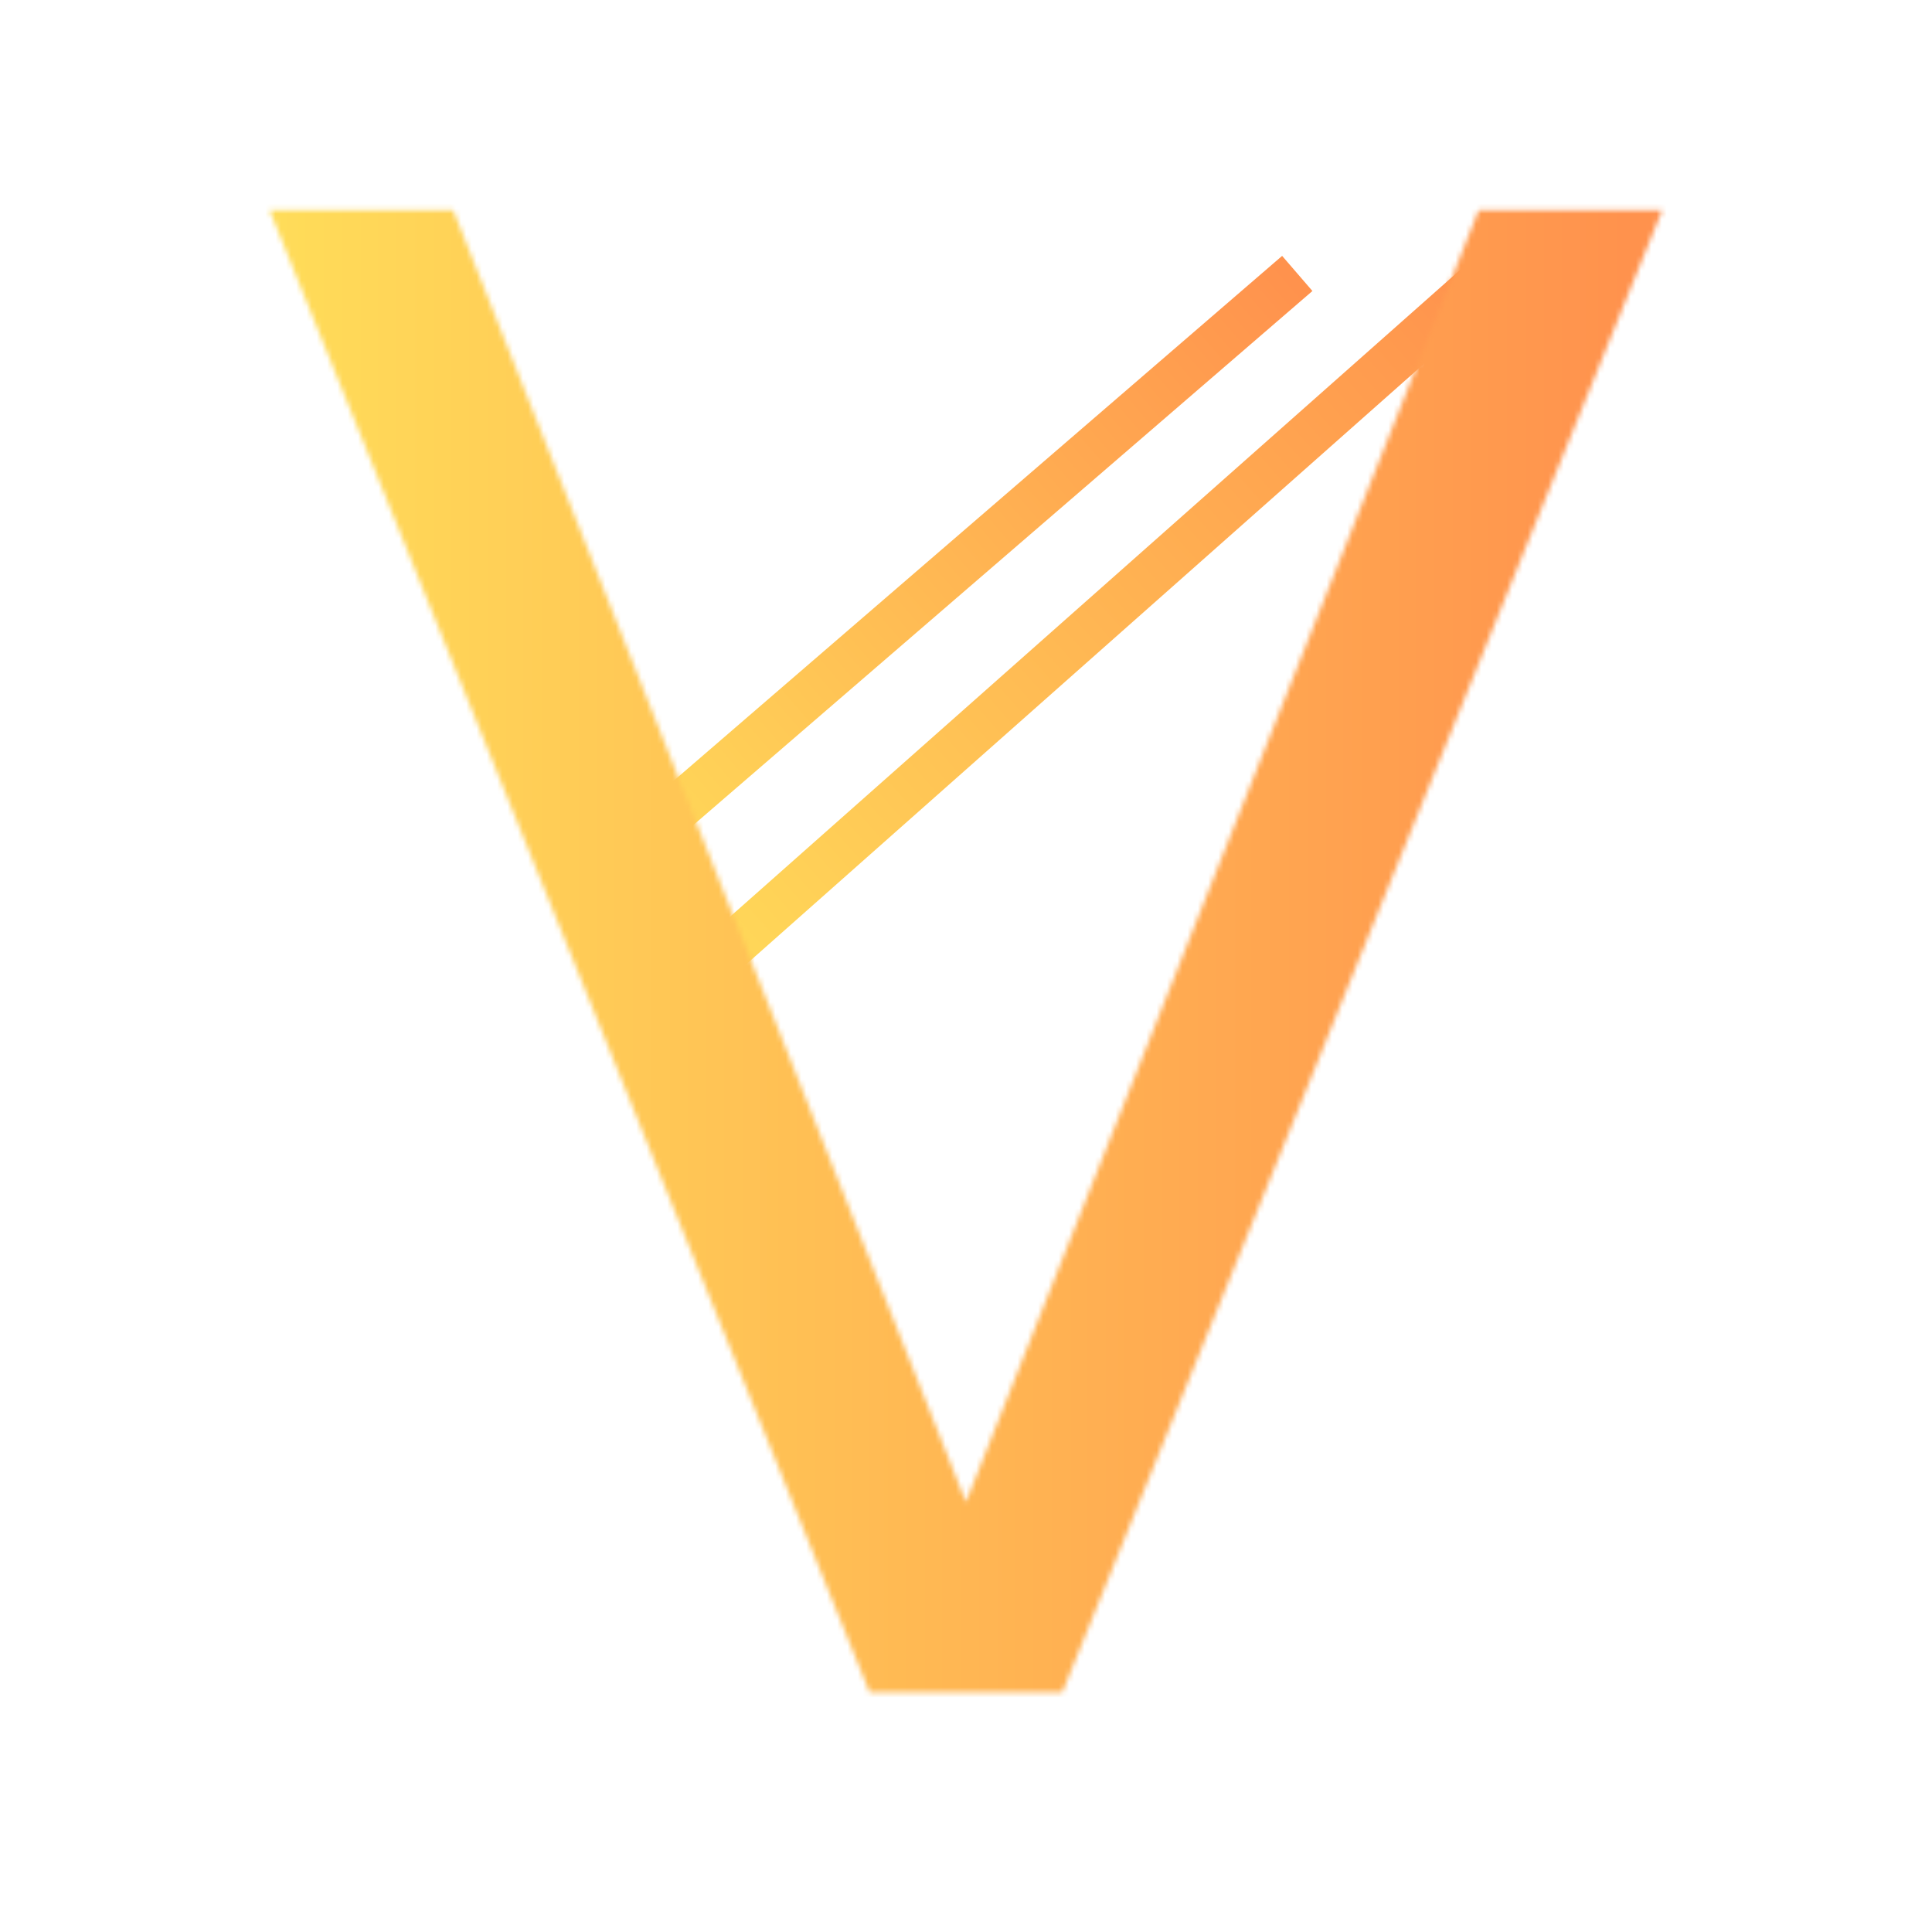
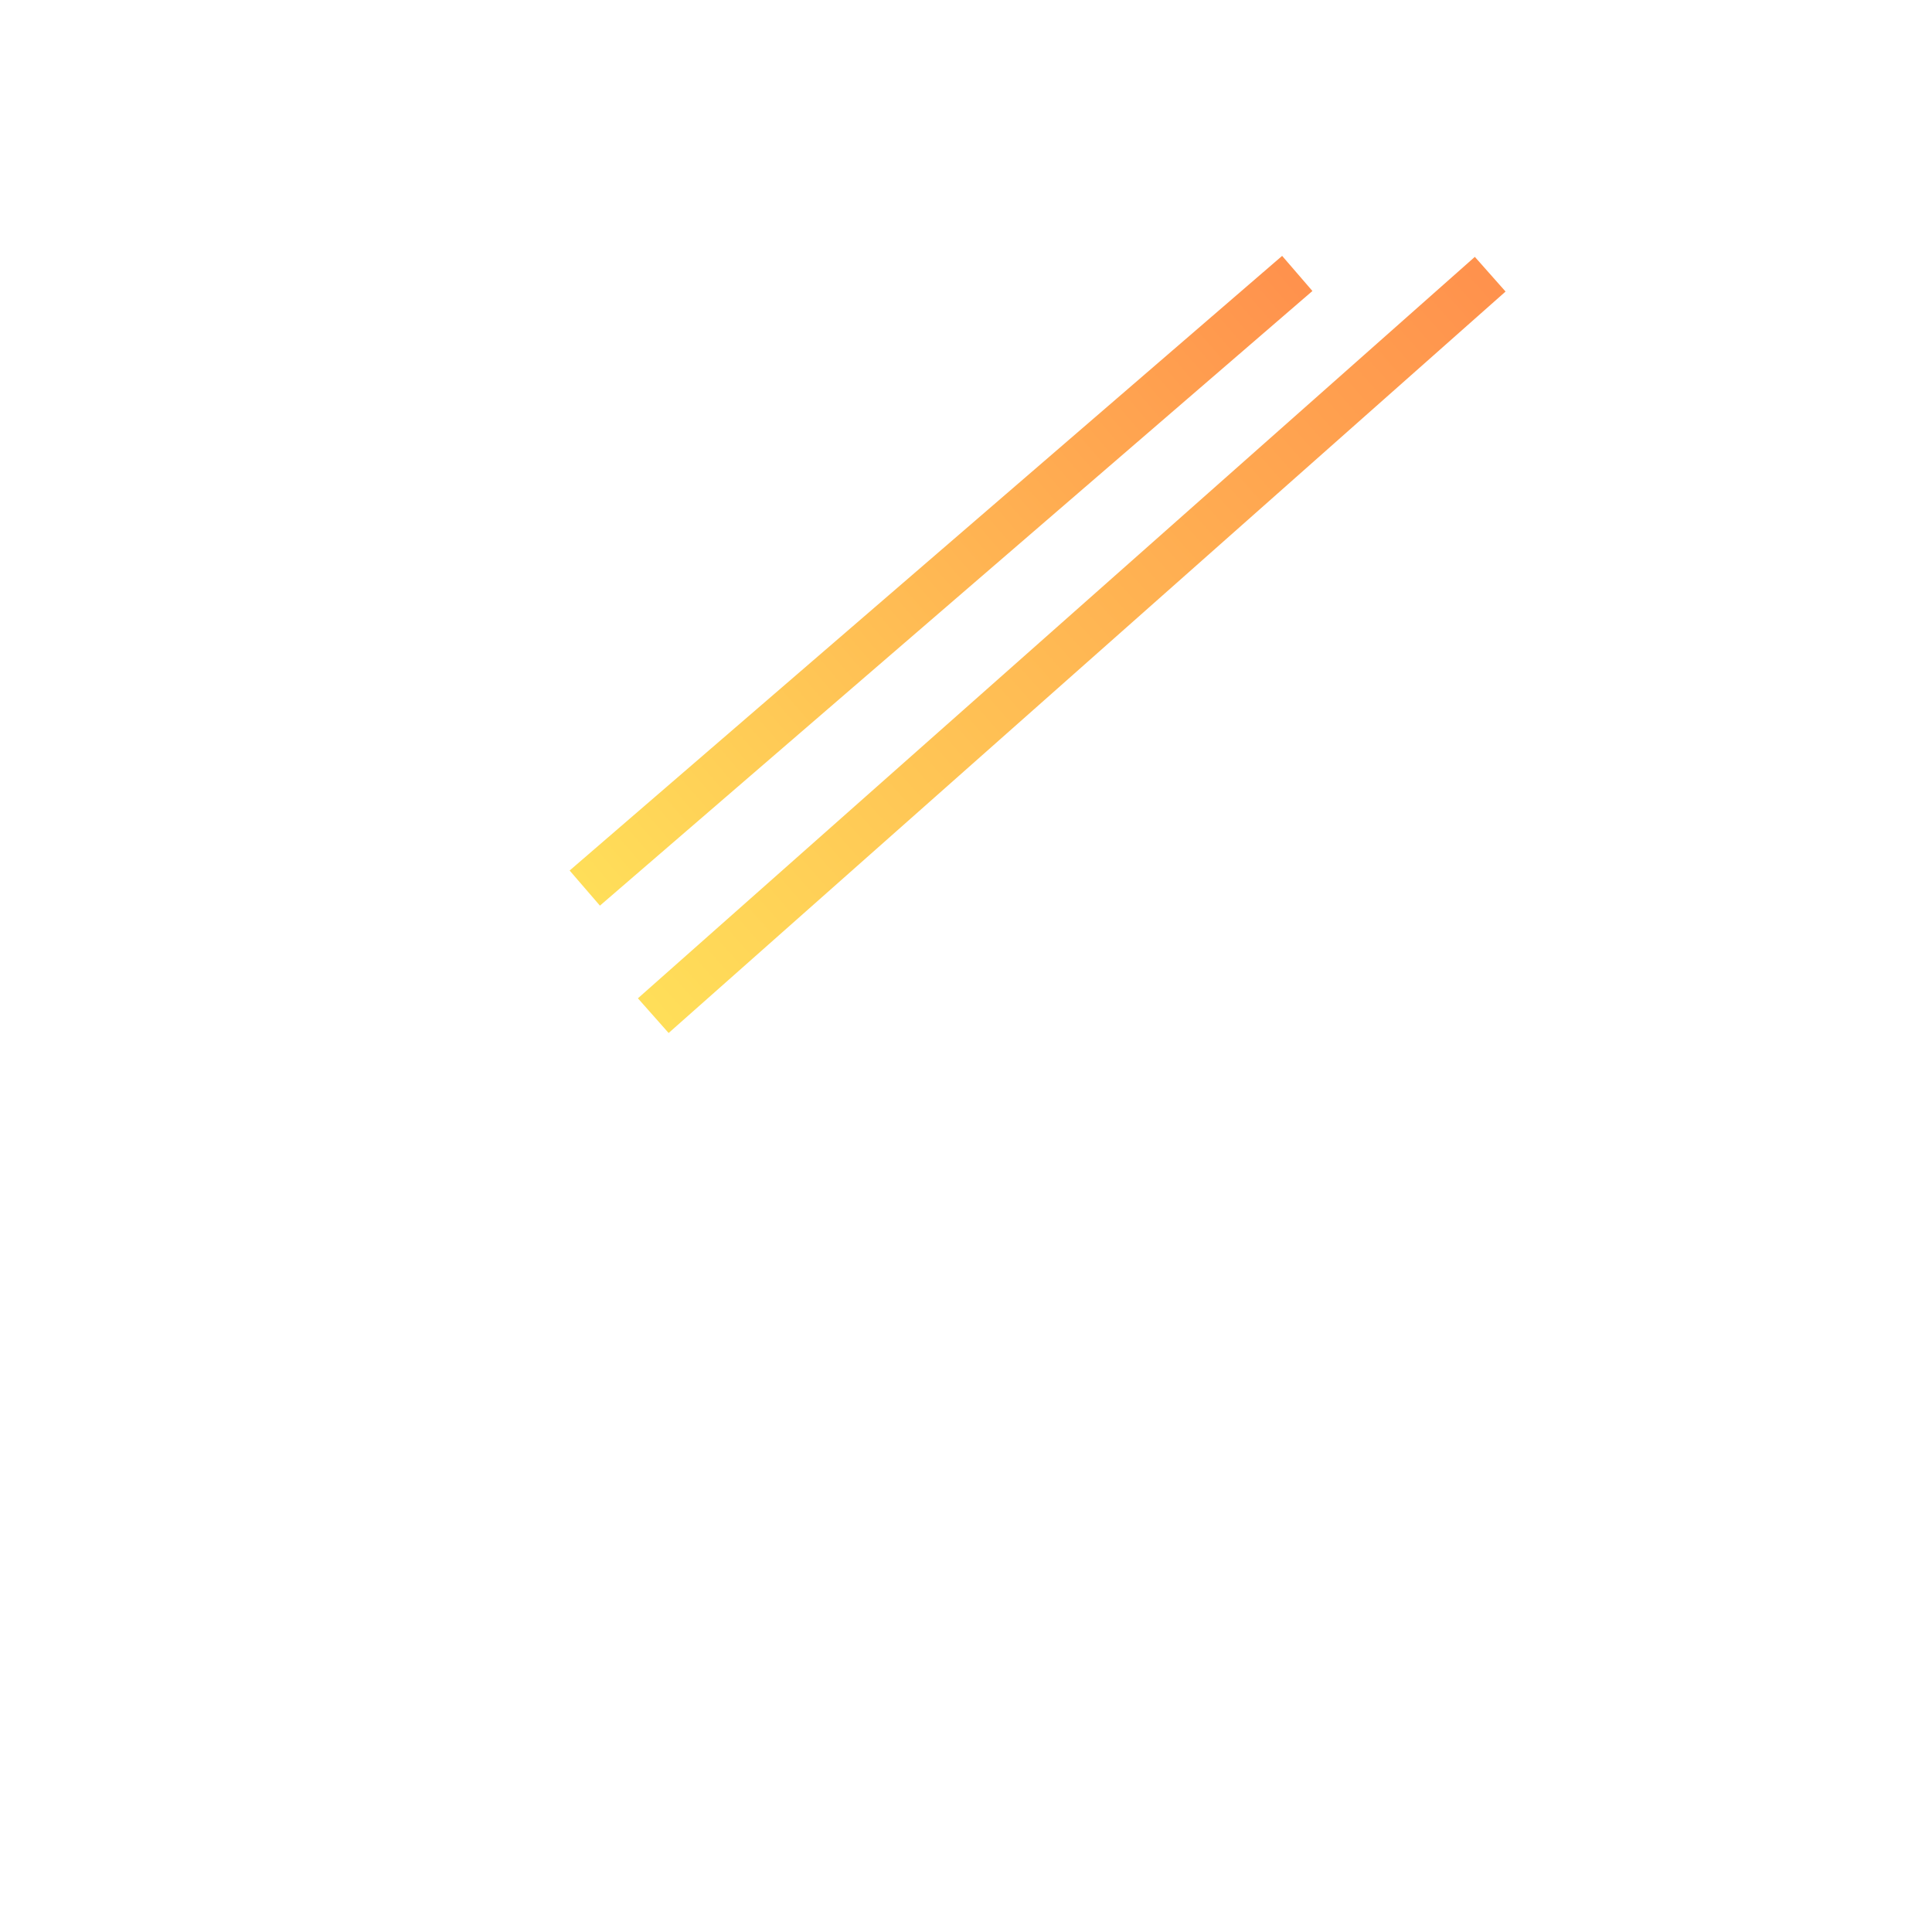
<svg xmlns="http://www.w3.org/2000/svg" width="500" zoomAndPan="magnify" viewBox="0 0 375 375" height="500" preserveAspectRatio="xMidYMid meet" version="1.0">
  <defs>
    <filter x="0%" y="0%" width="100%" height="100%" id="3ff20b5b3b">
      <feColorMatrix values="0 0 0 0 1 0 0 0 0 1 0 0 0 0 1 0 0 0 1 0" color-interpolation-filters="sRGB" />
    </filter>
    <g />
    <linearGradient x1="-6.408" gradientTransform="matrix(1, -0, 0, 1, -0, 0)" y1="6" x2="249.884" gradientUnits="userSpaceOnUse" y2="6" id="50cda13d3d">
      <stop stop-opacity="1" stop-color="rgb(100%, 87.059%, 34.9%)" offset="0" />
      <stop stop-opacity="1" stop-color="rgb(100%, 86.96%, 34.883%)" offset="0.031" />
      <stop stop-opacity="1" stop-color="rgb(100%, 86.736%, 34.848%)" offset="0.039" />
      <stop stop-opacity="1" stop-color="rgb(100%, 86.487%, 34.81%)" offset="0.047" />
      <stop stop-opacity="1" stop-color="rgb(100%, 86.24%, 34.772%)" offset="0.055" />
      <stop stop-opacity="1" stop-color="rgb(100%, 85.991%, 34.732%)" offset="0.062" />
      <stop stop-opacity="1" stop-color="rgb(100%, 85.742%, 34.694%)" offset="0.07" />
      <stop stop-opacity="1" stop-color="rgb(100%, 85.493%, 34.656%)" offset="0.078" />
      <stop stop-opacity="1" stop-color="rgb(100%, 85.246%, 34.616%)" offset="0.086" />
      <stop stop-opacity="1" stop-color="rgb(100%, 84.998%, 34.578%)" offset="0.094" />
      <stop stop-opacity="1" stop-color="rgb(100%, 84.749%, 34.54%)" offset="0.102" />
      <stop stop-opacity="1" stop-color="rgb(100%, 84.5%, 34.5%)" offset="0.109" />
      <stop stop-opacity="1" stop-color="rgb(100%, 84.253%, 34.462%)" offset="0.117" />
      <stop stop-opacity="1" stop-color="rgb(100%, 84.004%, 34.424%)" offset="0.125" />
      <stop stop-opacity="1" stop-color="rgb(100%, 83.755%, 34.384%)" offset="0.133" />
      <stop stop-opacity="1" stop-color="rgb(100%, 83.507%, 34.346%)" offset="0.141" />
      <stop stop-opacity="1" stop-color="rgb(100%, 83.26%, 34.308%)" offset="0.148" />
      <stop stop-opacity="1" stop-color="rgb(100%, 83.011%, 34.268%)" offset="0.156" />
      <stop stop-opacity="1" stop-color="rgb(100%, 82.762%, 34.23%)" offset="0.164" />
      <stop stop-opacity="1" stop-color="rgb(100%, 82.513%, 34.192%)" offset="0.172" />
      <stop stop-opacity="1" stop-color="rgb(100%, 82.266%, 34.152%)" offset="0.18" />
      <stop stop-opacity="1" stop-color="rgb(100%, 82.018%, 34.114%)" offset="0.188" />
      <stop stop-opacity="1" stop-color="rgb(100%, 81.769%, 34.076%)" offset="0.195" />
      <stop stop-opacity="1" stop-color="rgb(100%, 81.52%, 34.036%)" offset="0.203" />
      <stop stop-opacity="1" stop-color="rgb(100%, 81.271%, 33.998%)" offset="0.211" />
      <stop stop-opacity="1" stop-color="rgb(100%, 81.024%, 33.96%)" offset="0.219" />
      <stop stop-opacity="1" stop-color="rgb(100%, 80.775%, 33.92%)" offset="0.227" />
      <stop stop-opacity="1" stop-color="rgb(100%, 80.527%, 33.882%)" offset="0.234" />
      <stop stop-opacity="1" stop-color="rgb(100%, 80.278%, 33.844%)" offset="0.242" />
      <stop stop-opacity="1" stop-color="rgb(100%, 80.031%, 33.804%)" offset="0.25" />
      <stop stop-opacity="1" stop-color="rgb(100%, 79.782%, 33.766%)" offset="0.258" />
      <stop stop-opacity="1" stop-color="rgb(100%, 79.533%, 33.728%)" offset="0.266" />
      <stop stop-opacity="1" stop-color="rgb(100%, 79.285%, 33.688%)" offset="0.273" />
      <stop stop-opacity="1" stop-color="rgb(100%, 79.037%, 33.65%)" offset="0.281" />
      <stop stop-opacity="1" stop-color="rgb(100%, 78.789%, 33.612%)" offset="0.289" />
      <stop stop-opacity="1" stop-color="rgb(100%, 78.54%, 33.572%)" offset="0.297" />
      <stop stop-opacity="1" stop-color="rgb(100%, 78.291%, 33.534%)" offset="0.305" />
      <stop stop-opacity="1" stop-color="rgb(100%, 78.044%, 33.496%)" offset="0.312" />
      <stop stop-opacity="1" stop-color="rgb(100%, 77.795%, 33.456%)" offset="0.32" />
      <stop stop-opacity="1" stop-color="rgb(100%, 77.547%, 33.418%)" offset="0.328" />
      <stop stop-opacity="1" stop-color="rgb(100%, 77.298%, 33.38%)" offset="0.336" />
      <stop stop-opacity="1" stop-color="rgb(100%, 77.049%, 33.34%)" offset="0.344" />
      <stop stop-opacity="1" stop-color="rgb(100%, 76.802%, 33.302%)" offset="0.352" />
      <stop stop-opacity="1" stop-color="rgb(100%, 76.553%, 33.264%)" offset="0.359" />
      <stop stop-opacity="1" stop-color="rgb(100%, 76.305%, 33.224%)" offset="0.367" />
      <stop stop-opacity="1" stop-color="rgb(100%, 76.056%, 33.186%)" offset="0.375" />
      <stop stop-opacity="1" stop-color="rgb(100%, 75.809%, 33.148%)" offset="0.383" />
      <stop stop-opacity="1" stop-color="rgb(100%, 75.56%, 33.109%)" offset="0.391" />
      <stop stop-opacity="1" stop-color="rgb(100%, 75.311%, 33.07%)" offset="0.398" />
      <stop stop-opacity="1" stop-color="rgb(100%, 75.063%, 33.032%)" offset="0.406" />
      <stop stop-opacity="1" stop-color="rgb(100%, 74.815%, 32.993%)" offset="0.414" />
      <stop stop-opacity="1" stop-color="rgb(100%, 74.567%, 32.954%)" offset="0.422" />
      <stop stop-opacity="1" stop-color="rgb(100%, 74.318%, 32.916%)" offset="0.43" />
      <stop stop-opacity="1" stop-color="rgb(100%, 74.069%, 32.877%)" offset="0.438" />
      <stop stop-opacity="1" stop-color="rgb(100%, 73.822%, 32.838%)" offset="0.445" />
      <stop stop-opacity="1" stop-color="rgb(100%, 73.573%, 32.8%)" offset="0.453" />
      <stop stop-opacity="1" stop-color="rgb(100%, 73.325%, 32.761%)" offset="0.461" />
      <stop stop-opacity="1" stop-color="rgb(100%, 73.076%, 32.722%)" offset="0.469" />
      <stop stop-opacity="1" stop-color="rgb(100%, 72.827%, 32.684%)" offset="0.477" />
      <stop stop-opacity="1" stop-color="rgb(100%, 72.58%, 32.645%)" offset="0.484" />
      <stop stop-opacity="1" stop-color="rgb(100%, 72.331%, 32.607%)" offset="0.492" />
      <stop stop-opacity="1" stop-color="rgb(100%, 72.083%, 32.568%)" offset="0.5" />
      <stop stop-opacity="1" stop-color="rgb(100%, 71.834%, 32.529%)" offset="0.508" />
      <stop stop-opacity="1" stop-color="rgb(100%, 71.587%, 32.491%)" offset="0.516" />
      <stop stop-opacity="1" stop-color="rgb(100%, 71.338%, 32.452%)" offset="0.523" />
      <stop stop-opacity="1" stop-color="rgb(100%, 71.089%, 32.413%)" offset="0.531" />
      <stop stop-opacity="1" stop-color="rgb(100%, 70.84%, 32.375%)" offset="0.539" />
      <stop stop-opacity="1" stop-color="rgb(100%, 70.593%, 32.336%)" offset="0.547" />
      <stop stop-opacity="1" stop-color="rgb(100%, 70.345%, 32.297%)" offset="0.555" />
      <stop stop-opacity="1" stop-color="rgb(100%, 70.096%, 32.259%)" offset="0.562" />
      <stop stop-opacity="1" stop-color="rgb(100%, 69.847%, 32.22%)" offset="0.57" />
      <stop stop-opacity="1" stop-color="rgb(100%, 69.6%, 32.181%)" offset="0.578" />
      <stop stop-opacity="1" stop-color="rgb(100%, 69.351%, 32.143%)" offset="0.586" />
      <stop stop-opacity="1" stop-color="rgb(100%, 69.102%, 32.104%)" offset="0.594" />
      <stop stop-opacity="1" stop-color="rgb(100%, 68.854%, 32.065%)" offset="0.602" />
      <stop stop-opacity="1" stop-color="rgb(100%, 68.607%, 32.027%)" offset="0.609" />
      <stop stop-opacity="1" stop-color="rgb(100%, 68.358%, 31.989%)" offset="0.617" />
      <stop stop-opacity="1" stop-color="rgb(100%, 68.109%, 31.95%)" offset="0.625" />
      <stop stop-opacity="1" stop-color="rgb(100%, 67.86%, 31.911%)" offset="0.633" />
      <stop stop-opacity="1" stop-color="rgb(100%, 67.612%, 31.873%)" offset="0.641" />
      <stop stop-opacity="1" stop-color="rgb(100%, 67.365%, 31.834%)" offset="0.648" />
      <stop stop-opacity="1" stop-color="rgb(100%, 67.116%, 31.795%)" offset="0.656" />
      <stop stop-opacity="1" stop-color="rgb(100%, 66.867%, 31.757%)" offset="0.664" />
      <stop stop-opacity="1" stop-color="rgb(100%, 66.618%, 31.718%)" offset="0.672" />
      <stop stop-opacity="1" stop-color="rgb(100%, 66.371%, 31.679%)" offset="0.68" />
      <stop stop-opacity="1" stop-color="rgb(100%, 66.122%, 31.641%)" offset="0.688" />
      <stop stop-opacity="1" stop-color="rgb(100%, 65.874%, 31.602%)" offset="0.695" />
      <stop stop-opacity="1" stop-color="rgb(100%, 65.625%, 31.563%)" offset="0.703" />
      <stop stop-opacity="1" stop-color="rgb(100%, 65.378%, 31.525%)" offset="0.711" />
      <stop stop-opacity="1" stop-color="rgb(100%, 65.129%, 31.487%)" offset="0.719" />
      <stop stop-opacity="1" stop-color="rgb(100%, 64.88%, 31.447%)" offset="0.727" />
      <stop stop-opacity="1" stop-color="rgb(100%, 64.632%, 31.409%)" offset="0.734" />
      <stop stop-opacity="1" stop-color="rgb(100%, 64.384%, 31.371%)" offset="0.742" />
      <stop stop-opacity="1" stop-color="rgb(100%, 64.136%, 31.331%)" offset="0.75" />
      <stop stop-opacity="1" stop-color="rgb(100%, 63.887%, 31.293%)" offset="0.758" />
      <stop stop-opacity="1" stop-color="rgb(100%, 63.638%, 31.255%)" offset="0.766" />
      <stop stop-opacity="1" stop-color="rgb(100%, 63.39%, 31.215%)" offset="0.773" />
      <stop stop-opacity="1" stop-color="rgb(100%, 63.142%, 31.177%)" offset="0.781" />
      <stop stop-opacity="1" stop-color="rgb(100%, 62.894%, 31.139%)" offset="0.789" />
      <stop stop-opacity="1" stop-color="rgb(100%, 62.645%, 31.099%)" offset="0.797" />
      <stop stop-opacity="1" stop-color="rgb(100%, 62.396%, 31.061%)" offset="0.805" />
      <stop stop-opacity="1" stop-color="rgb(100%, 62.149%, 31.023%)" offset="0.812" />
      <stop stop-opacity="1" stop-color="rgb(100%, 61.9%, 30.983%)" offset="0.82" />
      <stop stop-opacity="1" stop-color="rgb(100%, 61.652%, 30.945%)" offset="0.828" />
      <stop stop-opacity="1" stop-color="rgb(100%, 61.403%, 30.907%)" offset="0.836" />
      <stop stop-opacity="1" stop-color="rgb(100%, 61.156%, 30.867%)" offset="0.844" />
      <stop stop-opacity="1" stop-color="rgb(100%, 60.907%, 30.829%)" offset="0.852" />
      <stop stop-opacity="1" stop-color="rgb(100%, 60.658%, 30.791%)" offset="0.859" />
      <stop stop-opacity="1" stop-color="rgb(100%, 60.41%, 30.751%)" offset="0.867" />
      <stop stop-opacity="1" stop-color="rgb(100%, 60.162%, 30.713%)" offset="0.875" />
      <stop stop-opacity="1" stop-color="rgb(100%, 59.914%, 30.675%)" offset="0.883" />
      <stop stop-opacity="1" stop-color="rgb(100%, 59.665%, 30.635%)" offset="0.891" />
      <stop stop-opacity="1" stop-color="rgb(100%, 59.416%, 30.597%)" offset="0.898" />
      <stop stop-opacity="1" stop-color="rgb(100%, 59.169%, 30.559%)" offset="0.906" />
      <stop stop-opacity="1" stop-color="rgb(100%, 58.92%, 30.519%)" offset="0.914" />
      <stop stop-opacity="1" stop-color="rgb(100%, 58.672%, 30.481%)" offset="0.922" />
      <stop stop-opacity="1" stop-color="rgb(100%, 58.423%, 30.443%)" offset="0.93" />
      <stop stop-opacity="1" stop-color="rgb(100%, 58.174%, 30.403%)" offset="0.938" />
      <stop stop-opacity="1" stop-color="rgb(100%, 57.927%, 30.365%)" offset="0.945" />
      <stop stop-opacity="1" stop-color="rgb(100%, 57.678%, 30.327%)" offset="0.953" />
      <stop stop-opacity="1" stop-color="rgb(100%, 57.43%, 30.287%)" offset="0.961" />
      <stop stop-opacity="1" stop-color="rgb(100%, 57.181%, 30.249%)" offset="0.969" />
      <stop stop-opacity="1" stop-color="rgb(100%, 56.958%, 30.214%)" offset="1" />
    </linearGradient>
    <linearGradient x1="-6.339" gradientTransform="matrix(1, -0, 0, 1, 0, 0)" y1="6" x2="295.909" gradientUnits="userSpaceOnUse" y2="6" id="46339945ef">
      <stop stop-opacity="1" stop-color="rgb(100%, 87.059%, 34.9%)" offset="0" />
      <stop stop-opacity="1" stop-color="rgb(100%, 86.897%, 34.874%)" offset="0.031" />
      <stop stop-opacity="1" stop-color="rgb(100%, 86.612%, 34.83%)" offset="0.039" />
      <stop stop-opacity="1" stop-color="rgb(100%, 86.365%, 34.79%)" offset="0.047" />
      <stop stop-opacity="1" stop-color="rgb(100%, 86.119%, 34.752%)" offset="0.055" />
      <stop stop-opacity="1" stop-color="rgb(100%, 85.873%, 34.714%)" offset="0.062" />
      <stop stop-opacity="1" stop-color="rgb(100%, 85.626%, 34.676%)" offset="0.07" />
      <stop stop-opacity="1" stop-color="rgb(100%, 85.381%, 34.637%)" offset="0.078" />
      <stop stop-opacity="1" stop-color="rgb(100%, 85.133%, 34.599%)" offset="0.086" />
      <stop stop-opacity="1" stop-color="rgb(100%, 84.888%, 34.561%)" offset="0.094" />
      <stop stop-opacity="1" stop-color="rgb(100%, 84.642%, 34.523%)" offset="0.102" />
      <stop stop-opacity="1" stop-color="rgb(100%, 84.395%, 34.483%)" offset="0.109" />
      <stop stop-opacity="1" stop-color="rgb(100%, 84.149%, 34.445%)" offset="0.117" />
      <stop stop-opacity="1" stop-color="rgb(100%, 83.904%, 34.407%)" offset="0.125" />
      <stop stop-opacity="1" stop-color="rgb(100%, 83.656%, 34.369%)" offset="0.133" />
      <stop stop-opacity="1" stop-color="rgb(100%, 83.411%, 34.331%)" offset="0.141" />
      <stop stop-opacity="1" stop-color="rgb(100%, 83.163%, 34.293%)" offset="0.148" />
      <stop stop-opacity="1" stop-color="rgb(100%, 82.918%, 34.254%)" offset="0.156" />
      <stop stop-opacity="1" stop-color="rgb(100%, 82.672%, 34.216%)" offset="0.164" />
      <stop stop-opacity="1" stop-color="rgb(100%, 82.425%, 34.178%)" offset="0.172" />
      <stop stop-opacity="1" stop-color="rgb(100%, 82.179%, 34.138%)" offset="0.18" />
      <stop stop-opacity="1" stop-color="rgb(100%, 81.932%, 34.1%)" offset="0.188" />
      <stop stop-opacity="1" stop-color="rgb(100%, 81.686%, 34.062%)" offset="0.195" />
      <stop stop-opacity="1" stop-color="rgb(100%, 81.441%, 34.024%)" offset="0.203" />
      <stop stop-opacity="1" stop-color="rgb(100%, 81.194%, 33.986%)" offset="0.211" />
      <stop stop-opacity="1" stop-color="rgb(100%, 80.948%, 33.948%)" offset="0.219" />
      <stop stop-opacity="1" stop-color="rgb(100%, 80.701%, 33.91%)" offset="0.227" />
      <stop stop-opacity="1" stop-color="rgb(100%, 80.455%, 33.871%)" offset="0.234" />
      <stop stop-opacity="1" stop-color="rgb(100%, 80.209%, 33.832%)" offset="0.242" />
      <stop stop-opacity="1" stop-color="rgb(100%, 79.962%, 33.794%)" offset="0.25" />
      <stop stop-opacity="1" stop-color="rgb(100%, 79.716%, 33.755%)" offset="0.258" />
      <stop stop-opacity="1" stop-color="rgb(100%, 79.469%, 33.717%)" offset="0.266" />
      <stop stop-opacity="1" stop-color="rgb(100%, 79.224%, 33.679%)" offset="0.273" />
      <stop stop-opacity="1" stop-color="rgb(100%, 78.978%, 33.641%)" offset="0.281" />
      <stop stop-opacity="1" stop-color="rgb(100%, 78.731%, 33.603%)" offset="0.289" />
      <stop stop-opacity="1" stop-color="rgb(100%, 78.485%, 33.565%)" offset="0.297" />
      <stop stop-opacity="1" stop-color="rgb(100%, 78.238%, 33.527%)" offset="0.305" />
      <stop stop-opacity="1" stop-color="rgb(100%, 77.992%, 33.487%)" offset="0.312" />
      <stop stop-opacity="1" stop-color="rgb(100%, 77.747%, 33.449%)" offset="0.32" />
      <stop stop-opacity="1" stop-color="rgb(100%, 77.499%, 33.411%)" offset="0.328" />
      <stop stop-opacity="1" stop-color="rgb(100%, 77.254%, 33.372%)" offset="0.336" />
      <stop stop-opacity="1" stop-color="rgb(100%, 77.007%, 33.334%)" offset="0.344" />
      <stop stop-opacity="1" stop-color="rgb(100%, 76.761%, 33.296%)" offset="0.352" />
      <stop stop-opacity="1" stop-color="rgb(100%, 76.515%, 33.258%)" offset="0.359" />
      <stop stop-opacity="1" stop-color="rgb(100%, 76.268%, 33.22%)" offset="0.367" />
      <stop stop-opacity="1" stop-color="rgb(100%, 76.022%, 33.18%)" offset="0.375" />
      <stop stop-opacity="1" stop-color="rgb(100%, 75.777%, 33.142%)" offset="0.383" />
      <stop stop-opacity="1" stop-color="rgb(100%, 75.529%, 33.104%)" offset="0.391" />
      <stop stop-opacity="1" stop-color="rgb(100%, 75.284%, 33.066%)" offset="0.398" />
      <stop stop-opacity="1" stop-color="rgb(100%, 75.037%, 33.028%)" offset="0.406" />
      <stop stop-opacity="1" stop-color="rgb(100%, 74.791%, 32.99%)" offset="0.414" />
      <stop stop-opacity="1" stop-color="rgb(100%, 74.545%, 32.951%)" offset="0.422" />
      <stop stop-opacity="1" stop-color="rgb(100%, 74.298%, 32.913%)" offset="0.43" />
      <stop stop-opacity="1" stop-color="rgb(100%, 74.052%, 32.875%)" offset="0.438" />
      <stop stop-opacity="1" stop-color="rgb(100%, 73.805%, 32.835%)" offset="0.445" />
      <stop stop-opacity="1" stop-color="rgb(100%, 73.56%, 32.797%)" offset="0.453" />
      <stop stop-opacity="1" stop-color="rgb(100%, 73.314%, 32.759%)" offset="0.461" />
      <stop stop-opacity="1" stop-color="rgb(100%, 73.067%, 32.721%)" offset="0.469" />
      <stop stop-opacity="1" stop-color="rgb(100%, 72.821%, 32.683%)" offset="0.477" />
      <stop stop-opacity="1" stop-color="rgb(100%, 72.574%, 32.645%)" offset="0.484" />
      <stop stop-opacity="1" stop-color="rgb(100%, 72.328%, 32.607%)" offset="0.492" />
      <stop stop-opacity="1" stop-color="rgb(100%, 72.083%, 32.568%)" offset="0.5" />
      <stop stop-opacity="1" stop-color="rgb(100%, 71.835%, 32.529%)" offset="0.508" />
      <stop stop-opacity="1" stop-color="rgb(100%, 71.59%, 32.491%)" offset="0.516" />
      <stop stop-opacity="1" stop-color="rgb(100%, 71.342%, 32.452%)" offset="0.523" />
      <stop stop-opacity="1" stop-color="rgb(100%, 71.097%, 32.414%)" offset="0.531" />
      <stop stop-opacity="1" stop-color="rgb(100%, 70.851%, 32.376%)" offset="0.539" />
      <stop stop-opacity="1" stop-color="rgb(100%, 70.604%, 32.338%)" offset="0.547" />
      <stop stop-opacity="1" stop-color="rgb(100%, 70.358%, 32.3%)" offset="0.555" />
      <stop stop-opacity="1" stop-color="rgb(100%, 70.111%, 32.262%)" offset="0.562" />
      <stop stop-opacity="1" stop-color="rgb(100%, 69.865%, 32.224%)" offset="0.57" />
      <stop stop-opacity="1" stop-color="rgb(100%, 69.62%, 32.184%)" offset="0.578" />
      <stop stop-opacity="1" stop-color="rgb(100%, 69.373%, 32.146%)" offset="0.586" />
      <stop stop-opacity="1" stop-color="rgb(100%, 69.127%, 32.108%)" offset="0.594" />
      <stop stop-opacity="1" stop-color="rgb(100%, 68.88%, 32.069%)" offset="0.602" />
      <stop stop-opacity="1" stop-color="rgb(100%, 68.634%, 32.031%)" offset="0.609" />
      <stop stop-opacity="1" stop-color="rgb(100%, 68.388%, 31.993%)" offset="0.617" />
      <stop stop-opacity="1" stop-color="rgb(100%, 68.141%, 31.955%)" offset="0.625" />
      <stop stop-opacity="1" stop-color="rgb(100%, 67.896%, 31.917%)" offset="0.633" />
      <stop stop-opacity="1" stop-color="rgb(100%, 67.648%, 31.877%)" offset="0.641" />
      <stop stop-opacity="1" stop-color="rgb(100%, 67.403%, 31.839%)" offset="0.648" />
      <stop stop-opacity="1" stop-color="rgb(100%, 67.157%, 31.801%)" offset="0.656" />
      <stop stop-opacity="1" stop-color="rgb(100%, 66.91%, 31.763%)" offset="0.664" />
      <stop stop-opacity="1" stop-color="rgb(100%, 66.664%, 31.725%)" offset="0.672" />
      <stop stop-opacity="1" stop-color="rgb(100%, 66.418%, 31.686%)" offset="0.68" />
      <stop stop-opacity="1" stop-color="rgb(100%, 66.171%, 31.648%)" offset="0.688" />
      <stop stop-opacity="1" stop-color="rgb(100%, 65.926%, 31.61%)" offset="0.695" />
      <stop stop-opacity="1" stop-color="rgb(100%, 65.678%, 31.572%)" offset="0.703" />
      <stop stop-opacity="1" stop-color="rgb(100%, 65.433%, 31.532%)" offset="0.711" />
      <stop stop-opacity="1" stop-color="rgb(100%, 65.187%, 31.494%)" offset="0.719" />
      <stop stop-opacity="1" stop-color="rgb(100%, 64.94%, 31.456%)" offset="0.727" />
      <stop stop-opacity="1" stop-color="rgb(100%, 64.694%, 31.418%)" offset="0.734" />
      <stop stop-opacity="1" stop-color="rgb(100%, 64.447%, 31.38%)" offset="0.742" />
      <stop stop-opacity="1" stop-color="rgb(100%, 64.201%, 31.342%)" offset="0.75" />
      <stop stop-opacity="1" stop-color="rgb(100%, 63.956%, 31.303%)" offset="0.758" />
      <stop stop-opacity="1" stop-color="rgb(100%, 63.708%, 31.265%)" offset="0.766" />
      <stop stop-opacity="1" stop-color="rgb(100%, 63.463%, 31.226%)" offset="0.773" />
      <stop stop-opacity="1" stop-color="rgb(100%, 63.216%, 31.187%)" offset="0.781" />
      <stop stop-opacity="1" stop-color="rgb(100%, 62.97%, 31.149%)" offset="0.789" />
      <stop stop-opacity="1" stop-color="rgb(100%, 62.724%, 31.111%)" offset="0.797" />
      <stop stop-opacity="1" stop-color="rgb(100%, 62.477%, 31.073%)" offset="0.805" />
      <stop stop-opacity="1" stop-color="rgb(100%, 62.231%, 31.035%)" offset="0.812" />
      <stop stop-opacity="1" stop-color="rgb(100%, 61.984%, 30.997%)" offset="0.82" />
      <stop stop-opacity="1" stop-color="rgb(100%, 61.739%, 30.959%)" offset="0.828" />
      <stop stop-opacity="1" stop-color="rgb(100%, 61.493%, 30.92%)" offset="0.836" />
      <stop stop-opacity="1" stop-color="rgb(100%, 61.246%, 30.881%)" offset="0.844" />
      <stop stop-opacity="1" stop-color="rgb(100%, 61%, 30.843%)" offset="0.852" />
      <stop stop-opacity="1" stop-color="rgb(100%, 60.753%, 30.804%)" offset="0.859" />
      <stop stop-opacity="1" stop-color="rgb(100%, 60.507%, 30.766%)" offset="0.867" />
      <stop stop-opacity="1" stop-color="rgb(100%, 60.262%, 30.728%)" offset="0.875" />
      <stop stop-opacity="1" stop-color="rgb(100%, 60.014%, 30.69%)" offset="0.883" />
      <stop stop-opacity="1" stop-color="rgb(100%, 59.769%, 30.652%)" offset="0.891" />
      <stop stop-opacity="1" stop-color="rgb(100%, 59.521%, 30.614%)" offset="0.898" />
      <stop stop-opacity="1" stop-color="rgb(100%, 59.276%, 30.574%)" offset="0.906" />
      <stop stop-opacity="1" stop-color="rgb(100%, 59.03%, 30.536%)" offset="0.914" />
      <stop stop-opacity="1" stop-color="rgb(100%, 58.783%, 30.498%)" offset="0.922" />
      <stop stop-opacity="1" stop-color="rgb(100%, 58.537%, 30.46%)" offset="0.93" />
      <stop stop-opacity="1" stop-color="rgb(100%, 58.292%, 30.421%)" offset="0.938" />
      <stop stop-opacity="1" stop-color="rgb(100%, 58.044%, 30.383%)" offset="0.945" />
      <stop stop-opacity="1" stop-color="rgb(100%, 57.799%, 30.345%)" offset="0.953" />
      <stop stop-opacity="1" stop-color="rgb(100%, 57.552%, 30.307%)" offset="0.961" />
      <stop stop-opacity="1" stop-color="rgb(100%, 57.306%, 30.269%)" offset="0.969" />
      <stop stop-opacity="1" stop-color="rgb(100%, 57.021%, 30.223%)" offset="1" />
    </linearGradient>
    <clipPath id="4c02dfc20b">
      <path d="M 0 0 L 375 0 L 375 375 L 0 375 Z M 0 0 " clip-rule="nonzero" />
    </clipPath>
    <linearGradient x1="-5.599" gradientTransform="matrix(8.123, 0, 0, 8.139, 45.482, -98.977)" y1="36.5" x2="40.567" gradientUnits="userSpaceOnUse" y2="36.5" id="4ed00cf698">
      <stop stop-opacity="1" stop-color="rgb(100%, 87.059%, 34.9%)" offset="0" />
      <stop stop-opacity="1" stop-color="rgb(100%, 86.981%, 34.888%)" offset="0.125" />
      <stop stop-opacity="1" stop-color="rgb(100%, 86.742%, 34.85%)" offset="0.133" />
      <stop stop-opacity="1" stop-color="rgb(100%, 86.417%, 34.799%)" offset="0.141" />
      <stop stop-opacity="1" stop-color="rgb(100%, 86.092%, 34.747%)" offset="0.148" />
      <stop stop-opacity="1" stop-color="rgb(100%, 85.767%, 34.697%)" offset="0.156" />
      <stop stop-opacity="1" stop-color="rgb(100%, 85.44%, 34.647%)" offset="0.164" />
      <stop stop-opacity="1" stop-color="rgb(100%, 85.115%, 34.596%)" offset="0.172" />
      <stop stop-opacity="1" stop-color="rgb(100%, 84.79%, 34.546%)" offset="0.18" />
      <stop stop-opacity="1" stop-color="rgb(100%, 84.465%, 34.496%)" offset="0.188" />
      <stop stop-opacity="1" stop-color="rgb(100%, 84.14%, 34.444%)" offset="0.195" />
      <stop stop-opacity="1" stop-color="rgb(100%, 83.815%, 34.393%)" offset="0.203" />
      <stop stop-opacity="1" stop-color="rgb(100%, 83.49%, 34.343%)" offset="0.211" />
      <stop stop-opacity="1" stop-color="rgb(100%, 83.165%, 34.293%)" offset="0.219" />
      <stop stop-opacity="1" stop-color="rgb(100%, 82.84%, 34.242%)" offset="0.227" />
      <stop stop-opacity="1" stop-color="rgb(100%, 82.515%, 34.192%)" offset="0.234" />
      <stop stop-opacity="1" stop-color="rgb(100%, 82.19%, 34.142%)" offset="0.242" />
      <stop stop-opacity="1" stop-color="rgb(100%, 81.865%, 34.09%)" offset="0.25" />
      <stop stop-opacity="1" stop-color="rgb(100%, 81.538%, 34.039%)" offset="0.258" />
      <stop stop-opacity="1" stop-color="rgb(100%, 81.213%, 33.989%)" offset="0.266" />
      <stop stop-opacity="1" stop-color="rgb(100%, 80.888%, 33.939%)" offset="0.273" />
      <stop stop-opacity="1" stop-color="rgb(100%, 80.563%, 33.888%)" offset="0.281" />
      <stop stop-opacity="1" stop-color="rgb(100%, 80.238%, 33.838%)" offset="0.289" />
      <stop stop-opacity="1" stop-color="rgb(100%, 79.913%, 33.786%)" offset="0.297" />
      <stop stop-opacity="1" stop-color="rgb(100%, 79.588%, 33.736%)" offset="0.305" />
      <stop stop-opacity="1" stop-color="rgb(100%, 79.263%, 33.685%)" offset="0.312" />
      <stop stop-opacity="1" stop-color="rgb(100%, 78.938%, 33.635%)" offset="0.32" />
      <stop stop-opacity="1" stop-color="rgb(100%, 78.613%, 33.585%)" offset="0.328" />
      <stop stop-opacity="1" stop-color="rgb(100%, 78.288%, 33.534%)" offset="0.336" />
      <stop stop-opacity="1" stop-color="rgb(100%, 77.963%, 33.482%)" offset="0.344" />
      <stop stop-opacity="1" stop-color="rgb(100%, 77.637%, 33.432%)" offset="0.352" />
      <stop stop-opacity="1" stop-color="rgb(100%, 77.312%, 33.382%)" offset="0.359" />
      <stop stop-opacity="1" stop-color="rgb(100%, 76.987%, 33.331%)" offset="0.367" />
      <stop stop-opacity="1" stop-color="rgb(100%, 76.662%, 33.281%)" offset="0.375" />
      <stop stop-opacity="1" stop-color="rgb(100%, 76.337%, 33.231%)" offset="0.383" />
      <stop stop-opacity="1" stop-color="rgb(100%, 76.012%, 33.179%)" offset="0.391" />
      <stop stop-opacity="1" stop-color="rgb(100%, 75.687%, 33.128%)" offset="0.398" />
      <stop stop-opacity="1" stop-color="rgb(100%, 75.362%, 33.078%)" offset="0.406" />
      <stop stop-opacity="1" stop-color="rgb(100%, 75.037%, 33.028%)" offset="0.414" />
      <stop stop-opacity="1" stop-color="rgb(100%, 74.712%, 32.977%)" offset="0.422" />
      <stop stop-opacity="1" stop-color="rgb(100%, 74.387%, 32.927%)" offset="0.43" />
      <stop stop-opacity="1" stop-color="rgb(100%, 74.06%, 32.875%)" offset="0.438" />
      <stop stop-opacity="1" stop-color="rgb(100%, 73.735%, 32.825%)" offset="0.445" />
      <stop stop-opacity="1" stop-color="rgb(100%, 73.41%, 32.774%)" offset="0.453" />
      <stop stop-opacity="1" stop-color="rgb(100%, 73.085%, 32.724%)" offset="0.461" />
      <stop stop-opacity="1" stop-color="rgb(100%, 72.76%, 32.674%)" offset="0.469" />
      <stop stop-opacity="1" stop-color="rgb(100%, 72.435%, 32.623%)" offset="0.477" />
      <stop stop-opacity="1" stop-color="rgb(100%, 72.11%, 32.571%)" offset="0.484" />
      <stop stop-opacity="1" stop-color="rgb(100%, 71.785%, 32.521%)" offset="0.492" />
      <stop stop-opacity="1" stop-color="rgb(100%, 71.46%, 32.471%)" offset="0.5" />
      <stop stop-opacity="1" stop-color="rgb(100%, 71.135%, 32.42%)" offset="0.508" />
      <stop stop-opacity="1" stop-color="rgb(100%, 70.81%, 32.37%)" offset="0.516" />
      <stop stop-opacity="1" stop-color="rgb(100%, 70.485%, 32.32%)" offset="0.523" />
      <stop stop-opacity="1" stop-color="rgb(100%, 70.158%, 32.269%)" offset="0.531" />
      <stop stop-opacity="1" stop-color="rgb(100%, 69.833%, 32.217%)" offset="0.539" />
      <stop stop-opacity="1" stop-color="rgb(100%, 69.508%, 32.167%)" offset="0.547" />
      <stop stop-opacity="1" stop-color="rgb(100%, 69.183%, 32.117%)" offset="0.555" />
      <stop stop-opacity="1" stop-color="rgb(100%, 68.858%, 32.066%)" offset="0.562" />
      <stop stop-opacity="1" stop-color="rgb(100%, 68.533%, 32.016%)" offset="0.57" />
      <stop stop-opacity="1" stop-color="rgb(100%, 68.208%, 31.966%)" offset="0.578" />
      <stop stop-opacity="1" stop-color="rgb(100%, 67.883%, 31.914%)" offset="0.586" />
      <stop stop-opacity="1" stop-color="rgb(100%, 67.558%, 31.863%)" offset="0.594" />
      <stop stop-opacity="1" stop-color="rgb(100%, 67.233%, 31.813%)" offset="0.602" />
      <stop stop-opacity="1" stop-color="rgb(100%, 66.908%, 31.763%)" offset="0.609" />
      <stop stop-opacity="1" stop-color="rgb(100%, 66.583%, 31.712%)" offset="0.617" />
      <stop stop-opacity="1" stop-color="rgb(100%, 66.257%, 31.662%)" offset="0.625" />
      <stop stop-opacity="1" stop-color="rgb(100%, 65.932%, 31.61%)" offset="0.633" />
      <stop stop-opacity="1" stop-color="rgb(100%, 65.607%, 31.56%)" offset="0.641" />
      <stop stop-opacity="1" stop-color="rgb(100%, 65.282%, 31.509%)" offset="0.648" />
      <stop stop-opacity="1" stop-color="rgb(100%, 64.957%, 31.459%)" offset="0.656" />
      <stop stop-opacity="1" stop-color="rgb(100%, 64.632%, 31.409%)" offset="0.664" />
      <stop stop-opacity="1" stop-color="rgb(100%, 64.307%, 31.358%)" offset="0.672" />
      <stop stop-opacity="1" stop-color="rgb(100%, 63.982%, 31.306%)" offset="0.68" />
      <stop stop-opacity="1" stop-color="rgb(100%, 63.657%, 31.256%)" offset="0.688" />
      <stop stop-opacity="1" stop-color="rgb(100%, 63.332%, 31.206%)" offset="0.695" />
      <stop stop-opacity="1" stop-color="rgb(100%, 63.007%, 31.155%)" offset="0.703" />
      <stop stop-opacity="1" stop-color="rgb(100%, 62.682%, 31.105%)" offset="0.711" />
      <stop stop-opacity="1" stop-color="rgb(100%, 62.355%, 31.055%)" offset="0.719" />
      <stop stop-opacity="1" stop-color="rgb(100%, 62.03%, 31.003%)" offset="0.727" />
      <stop stop-opacity="1" stop-color="rgb(100%, 61.705%, 30.952%)" offset="0.734" />
      <stop stop-opacity="1" stop-color="rgb(100%, 61.38%, 30.902%)" offset="0.742" />
      <stop stop-opacity="1" stop-color="rgb(100%, 61.055%, 30.852%)" offset="0.75" />
      <stop stop-opacity="1" stop-color="rgb(100%, 60.73%, 30.801%)" offset="0.758" />
      <stop stop-opacity="1" stop-color="rgb(100%, 60.405%, 30.751%)" offset="0.766" />
      <stop stop-opacity="1" stop-color="rgb(100%, 60.08%, 30.699%)" offset="0.773" />
      <stop stop-opacity="1" stop-color="rgb(100%, 59.755%, 30.649%)" offset="0.781" />
      <stop stop-opacity="1" stop-color="rgb(100%, 59.43%, 30.598%)" offset="0.789" />
      <stop stop-opacity="1" stop-color="rgb(100%, 59.105%, 30.548%)" offset="0.797" />
      <stop stop-opacity="1" stop-color="rgb(100%, 58.778%, 30.498%)" offset="0.805" />
      <stop stop-opacity="1" stop-color="rgb(100%, 58.453%, 30.447%)" offset="0.812" />
      <stop stop-opacity="1" stop-color="rgb(100%, 58.128%, 30.397%)" offset="0.82" />
      <stop stop-opacity="1" stop-color="rgb(100%, 57.803%, 30.345%)" offset="0.828" />
      <stop stop-opacity="1" stop-color="rgb(100%, 57.478%, 30.295%)" offset="0.836" />
      <stop stop-opacity="1" stop-color="rgb(100%, 57.153%, 30.244%)" offset="0.844" />
      <stop stop-opacity="1" stop-color="rgb(100%, 56.924%, 30.209%)" offset="0.875" />
      <stop stop-opacity="1" stop-color="rgb(100%, 56.859%, 30.199%)" offset="1" />
    </linearGradient>
    <clipPath id="8154002ac3">
      <rect x="0" width="375" y="0" height="375" />
    </clipPath>
    <clipPath id="d57232c383">
      <rect x="0" width="375" y="0" height="375" />
    </clipPath>
    <clipPath id="c9c1c724cc">
      <rect x="0" width="375" y="0" height="375" />
    </clipPath>
    <mask id="d362995539">
      <g filter="url(#3ff20b5b3b)">
        <g transform="matrix(1, 0, 0, 1, 0, 0)">
          <g clip-path="url(#c9c1c724cc)">
            <g transform="matrix(1, 0, 0, 1, 0, 0)">
              <g clip-path="url(#d57232c383)">
                <g fill="#000000" fill-opacity="1">
                  <g transform="translate(51.02, 328.49)">
                    <g>
                      <path d="M 117.781 0 L 1.297 -287.719 L 36.938 -287.719 L 136.469 -36.938 L 236 -287.719 L 271.625 -287.719 L 155.156 0 Z M 117.781 0 " />
                    </g>
                  </g>
                </g>
              </g>
            </g>
          </g>
        </g>
      </g>
    </mask>
    <clipPath id="58d8752b0d">
      <path d="M 0 0 L 375 0 L 375 375 L 0 375 Z M 0 0 " clip-rule="nonzero" />
    </clipPath>
    <clipPath id="eed14c7178">
      <rect x="0" width="375" y="0" height="375" />
    </clipPath>
    <clipPath id="15674c5c36">
      <rect x="0" width="375" y="0" height="375" />
    </clipPath>
    <clipPath id="77bb9788d1">
-       <rect x="0" width="375" y="0" height="375" />
-     </clipPath>
+       </clipPath>
  </defs>
  <path stroke-linecap="butt" transform="matrix(0.568, -0.49, 0.49, 0.568, 110.566, 168.967)" fill="none" stroke-linejoin="miter" d="M -0.001 5.999 L 243.475 6.002 " stroke="url(#50cda13d3d)" stroke-width="12" stroke-miterlimit="4" />
  <path stroke-linecap="butt" transform="matrix(0.561, -0.497, 0.497, 0.561, 123.816, 193.771)" fill="none" stroke-linejoin="miter" d="M -0 6.002 L 289.568 6.002 " stroke="url(#46339945ef)" stroke-width="12" stroke-miterlimit="4" />
  <g transform="matrix(1, 0, 0, 1, 0, 0)">
    <g clip-path="url(#77bb9788d1)">
      <g transform="matrix(1, 0, 0, 1, 0, 0)">
        <g clip-path="url(#15674c5c36)">
          <g mask="url(#d362995539)">
            <g transform="matrix(1, 0, 0, 1, 0, 0)">
              <g clip-path="url(#eed14c7178)">
                <g clip-path="url(#58d8752b0d)">
                  <rect x="-201.3" fill="url(#4ed00cf698)" width="777.6" height="777.6" y="-201.3" />
                </g>
              </g>
            </g>
          </g>
        </g>
      </g>
    </g>
  </g>
</svg>